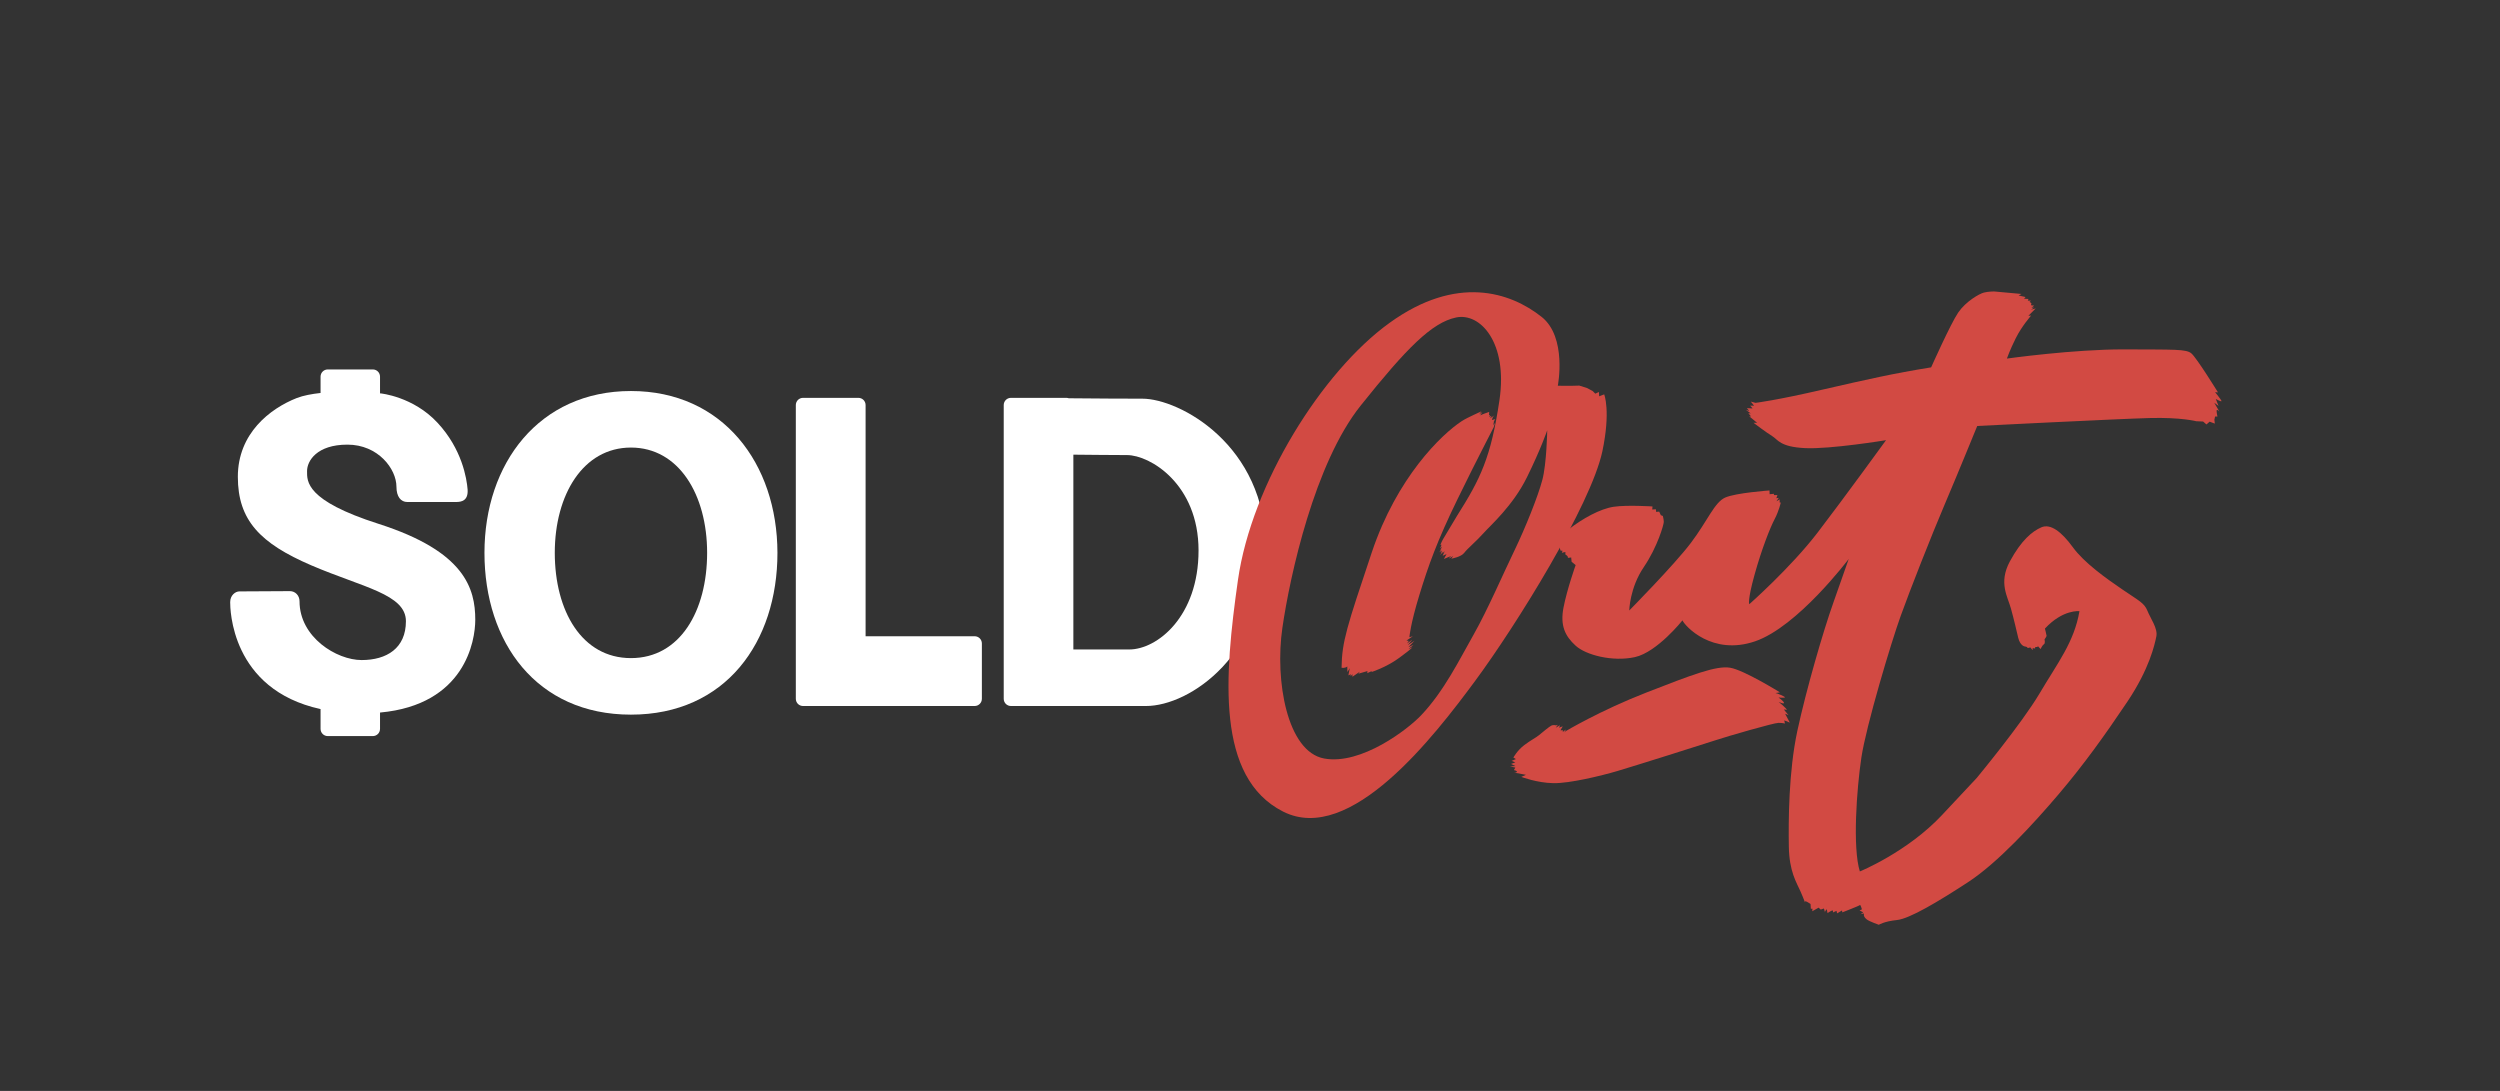
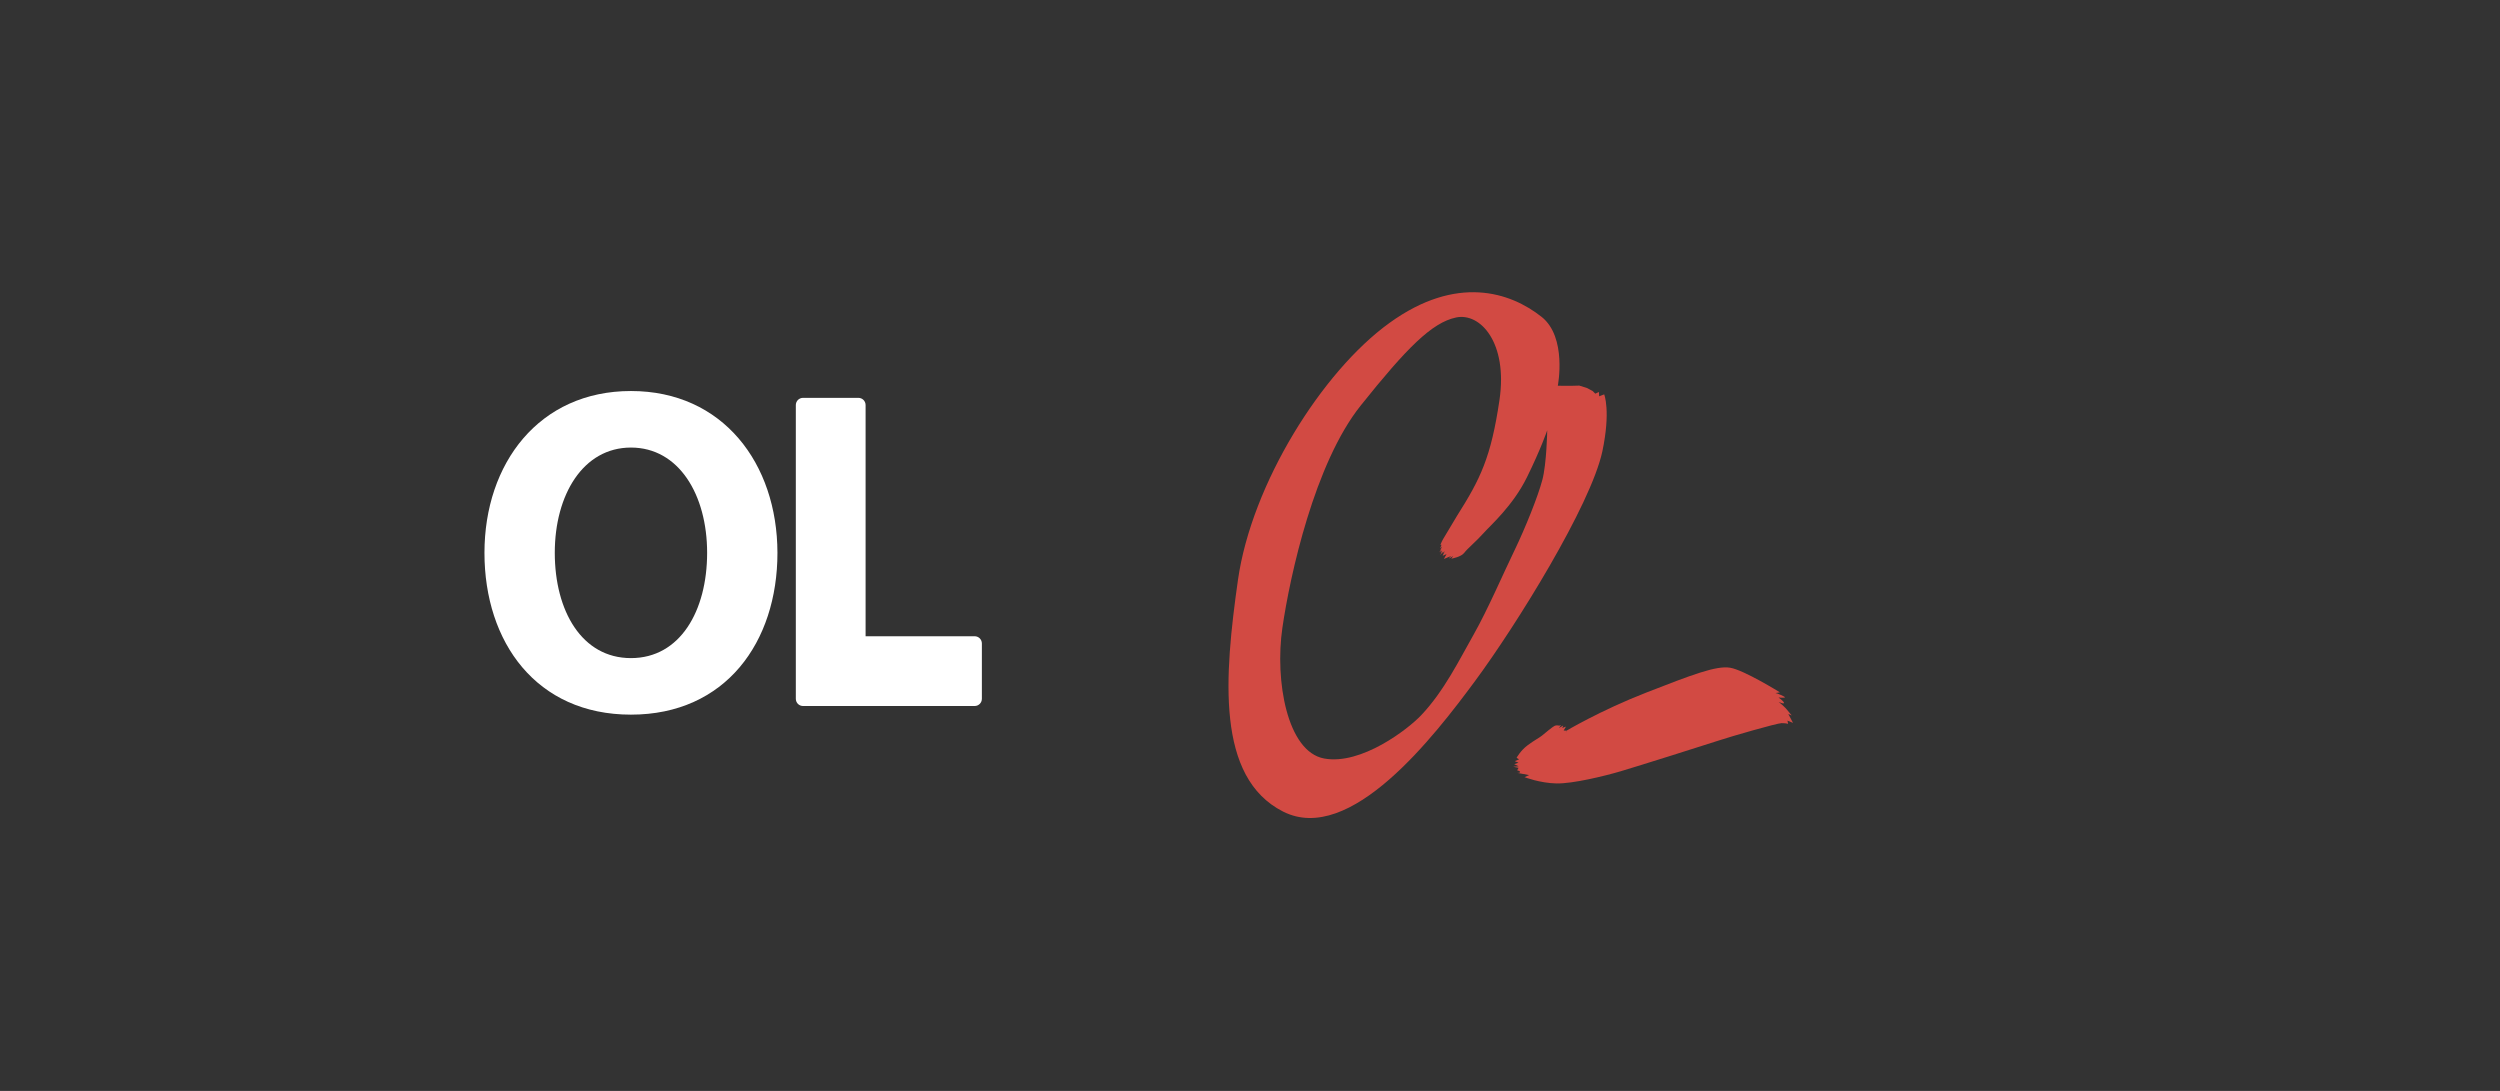
<svg xmlns="http://www.w3.org/2000/svg" id="Слой_1" x="0px" y="0px" viewBox="0 0 179.53 78.34" style="enable-background:new 0 0 179.53 78.34;" xml:space="preserve">
  <rect x="0" y="0" width="179.53" height="78.34" fill="#333333" stroke="none" />
  <style type="text/css"> .st0{fill:#FFFFFF;} .st1{fill:#D24A43;} </style>
-   <path class="st0" d="M34.13,44.51c0-2.25-0.75-4.91-6.94-6.89c-5.26-1.68-5.14-3.06-5.14-3.79c0-0.73,0.7-1.9,2.9-1.9 s3.52,1.74,3.52,3.03c0,0.7,0.31,1.09,0.78,1.09c0,0,3.1,0,3.5,0s0.88-0.1,0.83-0.89c-0.06-0.79-0.4-2.91-2.16-4.8 c-1.75-1.89-4.09-2.11-4.09-2.11s-0.02,0-0.04,0v-1.2c0-0.29-0.23-0.52-0.52-0.52h-3.23c-0.29,0-0.52,0.23-0.52,0.52v1.17 c-0.63,0.07-1.23,0.18-1.7,0.36c-1.93,0.76-4.24,2.54-4.24,5.66s1.6,4.78,5.28,6.36c3.68,1.58,6.79,2.07,6.79,4.01 s-1.38,2.79-3.18,2.79s-4.46-1.64-4.46-4.22c0-0.42-0.31-0.73-0.69-0.73c-0.38,0-3.34,0.02-3.63,0.02s-0.66,0.28-0.66,0.77 c0,0.44,0.03,6.27,6.49,7.68v1.42c0,0.29,0.23,0.52,0.52,0.52h3.23c0.29,0,0.52-0.23,0.52-0.52v-1.17 C33.4,50.61,34.13,46.02,34.13,44.51z" />
  <path class="st0" d="M69.99,45.69h-7.83v-16.6c0-0.29-0.23-0.52-0.52-0.52h-3.97c-0.29,0-0.52,0.23-0.52,0.52v17.12v3.97 c0,0.29,0.23,0.52,0.52,0.52h3.97h8.35c0.29,0,0.52-0.23,0.52-0.52v-3.97C70.51,45.92,70.28,45.69,69.99,45.69z" />
  <path class="st0" d="M45.31,28.08c-6.6,0-10.52,5.2-10.52,11.62c0,6.42,3.73,11.62,10.52,11.62s10.52-5.2,10.52-11.62 C55.82,33.28,51.91,28.08,45.31,28.08z M45.31,47.26c-3.53,0-5.47-3.39-5.47-7.56c0-4.18,2.04-7.56,5.47-7.56 c3.44,0,5.47,3.39,5.47,7.56C50.78,43.87,48.84,47.26,45.31,47.26z" />
-   <path class="st0" d="M82.04,28.63c-1.23,0-3.36-0.01-5.29-0.03c-0.06-0.02-0.12-0.03-0.18-0.03h-3.97c-0.29,0-0.52,0.23-0.52,0.52 v21.09c0,0.29,0.23,0.52,0.52,0.52h3.97c2.17,0,4.64,0,5.72,0c3.18,0,8.62-3.73,8.62-11.25S84.67,28.63,82.04,28.63z M81.09,46.64 c-0.88,0-2.78,0-4.01,0V32.65c1.12,0.01,2.81,0.03,3.85,0.03c1.66,0,5.14,2.09,5.14,6.85C86.07,44.28,83.1,46.64,81.09,46.64z" />
-   <path class="st1" d="M104.96,30.25c-1.45,0.95-4.65,4.04-6.45,9.42c-1.8,5.38-2.14,6.39-2.17,8.28c0,0,0.24,0.06,0.41-0.09l0.01,0.4 l0.17-0.28l-0.1,0.52L97,48.42l-0.01,0.14l0.13-0.15v0.19l0.54-0.37l-0.11,0.15l0.65-0.19l-0.01,0.15l0.32-0.15l-0.02,0.07 c0,0,1.04-0.33,1.95-0.99s0.99-0.79,0.99-0.79l-0.29,0.14l0.37-0.32l-0.38,0.18l0.45-0.47l-0.49,0.32l0.33-0.4l-0.38,0.28l0.13-0.19 L101,46l0.46-0.31l-0.25,0.07c0,0,0.07-0.92,0.72-3.04c0.65-2.12,1.25-3.82,2.74-6.88c1.49-3.06,2.6-5.14,2.6-5.17 c0-0.03,0.09-0.3,0.09-0.3l-0.13,0.16l0.06-0.28l-0.07,0.09l0.16-0.24l-0.25,0.06l0.08-0.22l0.11-0.11l-0.32,0.21l0.11-0.18 l-0.17,0.07l0.07-0.14l-0.08,0.03l0.01-0.24c0,0-0.62,0.21-0.65,0.26l0.16-0.25l-0.23,0.17l0.16-0.22 C106.39,29.55,105.42,29.95,104.96,30.25z" />
  <path class="st1" d="M115.2,28.32l-0.36,0.14l-0.02-0.31l-0.26,0.12l-0.19-0.19l-0.41-0.22l-0.55-0.17c0,0-0.67,0.03-1.54,0.01 c0,0,0.68-3.49-1.17-4.95c-2.24-1.77-6.09-3.05-10.92,0.44c-4.83,3.48-9.9,11.56-10.88,18.46c-0.98,6.91-1.59,14.18,3.24,16.63 c4.83,2.45,10.88-5.44,13.82-9.42c2.93-3.97,8.27-12.56,9.11-16.45C115.68,29.5,115.2,28.32,115.2,28.32z M110.76,34.46 c-0.31,1.18-1.22,3.44-1.98,5.02c-0.77,1.58-1.94,4.3-2.95,6.08s-2.12,4.06-3.77,5.8c-0.94,1-4.31,3.6-6.97,3.11 c-2.66-0.49-3.55-5.59-3-9.38c0.55-3.79,2.32-11.83,5.62-15.96s5.11-5.96,6.85-6.33c1.74-0.37,3.73,1.8,3.12,5.93 c-0.61,4.13-1.37,5.66-3.04,8.3c0,0-0.86,1.43-1,1.67c-0.14,0.24-0.2,0.44-0.2,0.44l0.08-0.02l-0.11,0.27l0.15-0.15l-0.2,0.43 l0.15-0.21l-0.09,0.22l0.15-0.16l-0.14,0.34l0.22-0.28l-0.08,0.17l0.18-0.17l-0.15,0.33l0.28-0.12l-0.19,0.35 c0,0,0.63-0.27,0.51-0.19c-0.11,0.08-0.15,0.16-0.15,0.16l0.31-0.18l-0.14,0.19c0,0,0.71-0.12,0.93-0.42 c0.22-0.3,0.87-0.83,1.42-1.45c0.45-0.51,2.07-1.92,3.08-3.97s1.46-3.38,1.46-3.38S111.07,33.28,110.76,34.46z" />
-   <path class="st1" d="M112.07,39.54c0,0-0.36-0.79,0.6-1.54s2.24-1.47,3.23-1.61s2.77-0.02,2.77-0.02l-0.02,0.22l0.26-0.02l0.02,0.19 l0.22-0.02l0.12,0.26l0.14,0.05c0,0,0.07,0.26,0.07,0.43c0,0.17-0.43,1.76-1.44,3.25s-1.04,3.11-1.04,3.11s3.23-3.27,4.43-4.86 c1.2-1.59,1.69-2.91,2.46-3.25c0.77-0.34,3.18-0.51,3.18-0.51l0.01,0.27l0.32-0.03l-0.02,0.09h0.26l-0.08,0.23l0.18-0.03L127.57,36 l0.23-0.14v0.23h0.08c0,0-0.12,0.58-0.44,1.19c-0.32,0.61-0.93,2.14-1.45,4.02c-0.52,1.88-0.37,2.09-0.37,2.09s2.98-2.63,4.91-5.15 c1.93-2.52,4.91-6.63,4.91-6.63s-4.02,0.66-5.82,0.57c-1.8-0.09-1.93-0.6-2.35-0.86c-0.43-0.26-1.35-0.96-1.35-0.96h0.26l-0.57-0.47 l0.14,0.02l-0.2-0.24l0.18,0.02l-0.35-0.26l0.24,0.08l-0.17-0.2l0.41,0.02l-0.18-0.2h0.28l-0.23-0.29l0.34,0.09 c0,0,1.5-0.18,4.81-0.95c3.32-0.76,5.03-1.15,7.8-1.6c0,0,1.39-3.12,1.94-3.93c0.55-0.81,1.53-1.36,1.85-1.44 c0.32-0.08,0.73-0.08,0.73-0.08l1.97,0.18l-0.21,0.11l0.5,0.11l-0.11,0.12l0.32,0.02l-0.05,0.12h0.23l-0.11,0.09l0.14,0.09 l-0.03,0.15l0.23,0.03l-0.2,0.14h0.18l-0.21,0.15l0.34-0.09l-0.53,0.53l0.2-0.02c0,0-0.67,0.76-1.1,1.62 c-0.43,0.86-0.64,1.47-0.64,1.47s4.78-0.67,8.42-0.66c3.64,0.02,4.45-0.03,4.83,0.29s1.91,2.8,1.91,2.8l-0.21-0.02 c0,0,0.46,0.57,0.46,0.64c0,0.08-0.41-0.15-0.41-0.15l0.2,0.5l-0.31-0.23l0.37,0.64c0,0-0.2-0.23-0.2-0.06 c0,0.17,0.06,0.41,0.06,0.41h-0.17l-0.05,0.23l0.03,0.28l-0.37-0.14l-0.23,0.2l-0.24-0.21l-0.49-0.02c0,0-1.09-0.29-3.36-0.23 s-12.37,0.57-12.37,0.57s-1.39,3.41-2.34,5.64s-2.46,6.07-3.15,7.98s-2.49,7.92-2.83,10.19c-0.34,2.28-0.64,6.47-0.11,8.18 c0,0,3.41-1.39,5.9-4.05c2.49-2.66,2.49-2.66,2.49-2.66s3.24-3.91,4.52-6.08c1.28-2.17,2.48-3.67,2.86-5.9c0,0-1.18-0.15-2.48,1.25 c0,0,0.12,0.47,0.12,0.52c0,0.05-0.15,0.26-0.15,0.26s0.08,0.28-0.05,0.35c-0.12,0.08-0.23,0.34-0.23,0.34l-0.21-0.23v0.08h-0.17 l-0.02,0.11l-0.17-0.03v0.15l-0.17-0.2c0,0-0.23,0.08-0.21,0.02c0.02-0.06-0.2-0.09-0.2-0.09s-0.32-0.05-0.46-0.63 c-0.14-0.58-0.28-1.22-0.52-2.09c-0.24-0.87-0.9-1.85-0.08-3.38c0.83-1.53,1.6-2.16,2.26-2.45c0.66-0.29,1.45,0.31,2.26,1.42 c0.81,1.12,2.4,2.25,3.59,3.06c1.19,0.81,1.54,0.95,1.77,1.51c0.23,0.57,0.76,1.27,0.64,1.85c-0.12,0.58-0.49,2.31-2.08,4.68 c-1.59,2.37-3.12,4.51-4.94,6.65c-1.82,2.14-4.37,4.92-6.5,6.31s-4.2,2.63-5.11,2.72c-0.9,0.09-1.3,0.34-1.3,0.34 s-0.66-0.23-0.86-0.38s-0.21-0.29-0.21-0.29v-0.14c0,0-0.32,0.06-0.28,0.06s0.23-0.14,0.23-0.14l-0.26-0.14l0.17-0.08 c0,0-0.11-0.35-0.14-0.31c-0.03,0.05-1.27,0.53-1.27,0.53l-0.02-0.14l-0.35,0.21l-0.05-0.18l-0.26,0.12c0,0,0.03-0.08,0-0.14 c-0.03-0.06-0.38,0.18-0.38,0.18l-0.06-0.28c0,0-0.15,0.15-0.12,0.24c0.03,0.09-0.08-0.29-0.08-0.29l-0.23,0.08l-0.15-0.14 l-0.46,0.26l0.02-0.18h-0.12l-0.02-0.34c0,0-0.43-0.31-0.4-0.15c0.03,0.15-0.03-0.09-0.32-0.75c-0.29-0.66-0.81-1.42-0.84-3.23 c-0.03-1.8-0.02-5.36,0.61-8.3c0.63-2.93,1.86-7.18,2.6-9.25c0.73-2.06,1.09-3.1,1.09-3.1s-3.67,4.88-6.74,5.92 c-3.07,1.04-5.01-1.09-5.2-1.51c0,0-1.82,2.29-3.42,2.64c-1.6,0.35-3.53-0.15-4.26-0.83c-0.73-0.67-1.12-1.41-0.86-2.74 c0.26-1.33,0.87-3.04,0.87-3.04l-0.29-0.24l-0.03-0.31c0,0-0.11,0.03-0.23,0.03l-0.03-0.12l-0.17-0.14c0,0,0.05-0.14,0-0.15 s-0.24,0.05-0.24,0.05l0.05-0.15L112.07,39.54z" />
-   <path class="st1" d="M112.43,52.51c0,0,2.45-1.47,5.78-2.77s5.04-1.95,6.03-1.79s3.58,1.77,3.58,1.77l-0.32,0.05 c0.03-0.02,0.7,0.25,0.68,0.31c-0.02,0.05-0.46,0.01-0.46,0.01s0.4,0.28,0.39,0.39c-0.01,0.11-0.38-0.08-0.38-0.08 s0.49,0.41,0.6,0.57l-0.23-0.02l0.34,0.41l-0.25-0.11l0.34,0.64l-0.4-0.16l0.05,0.23c0,0-0.15-0.05-0.47-0.05s-3.65,0.96-4.49,1.24 c-0.85,0.28-5.89,1.87-7.08,2.22s-3.42,0.89-4.59,0.87c-1.18-0.02-2.3-0.45-2.3-0.45l0.33-0.15l-0.86-0.16c0,0,0.18,0.02,0.21-0.05 c0.03-0.08-0.21-0.13-0.21-0.13l0.1-0.18l-0.39-0.08l0.4-0.03l-0.32-0.15l0.31-0.11l-0.27-0.11l0.31-0.13l-0.18-0.11 c0,0,0.28-0.52,0.79-0.9s0.82-0.52,1.04-0.7c0.22-0.18,0.73-0.61,0.89-0.69c0.17-0.08,0.34-0.02,0.34-0.02l0.13-0.04l-0.15,0.21 l0.31-0.18l-0.07,0.18c0,0,0.28-0.12,0.26-0.09c-0.02,0.03-0.16,0.27-0.16,0.27l0.19,0.01l-0.03,0.12c0,0,0.24-0.2,0.23-0.18 c-0.01,0.02-0.11,0.21-0.11,0.21L112.43,52.51z" />
+   <path class="st1" d="M112.43,52.51c0,0,2.45-1.47,5.78-2.77s5.04-1.95,6.03-1.79s3.58,1.77,3.58,1.77l-0.32,0.05 c0.03-0.02,0.7,0.25,0.68,0.31c-0.02,0.05-0.46,0.01-0.46,0.01s0.4,0.28,0.39,0.39c-0.01,0.11-0.38-0.08-0.38-0.08 s0.49,0.41,0.6,0.57l0.34,0.41l-0.25-0.11l0.34,0.64l-0.4-0.16l0.05,0.23c0,0-0.15-0.05-0.47-0.05s-3.65,0.96-4.49,1.24 c-0.85,0.28-5.89,1.87-7.08,2.22s-3.42,0.89-4.59,0.87c-1.18-0.02-2.3-0.45-2.3-0.45l0.33-0.15l-0.86-0.16c0,0,0.18,0.02,0.21-0.05 c0.03-0.08-0.21-0.13-0.21-0.13l0.1-0.18l-0.39-0.08l0.4-0.03l-0.32-0.15l0.31-0.11l-0.27-0.11l0.31-0.13l-0.18-0.11 c0,0,0.28-0.52,0.79-0.9s0.82-0.52,1.04-0.7c0.22-0.18,0.73-0.61,0.89-0.69c0.17-0.08,0.34-0.02,0.34-0.02l0.13-0.04l-0.15,0.21 l0.31-0.18l-0.07,0.18c0,0,0.28-0.12,0.26-0.09c-0.02,0.03-0.16,0.27-0.16,0.27l0.19,0.01l-0.03,0.12c0,0,0.24-0.2,0.23-0.18 c-0.01,0.02-0.11,0.21-0.11,0.21L112.43,52.51z" />
</svg>